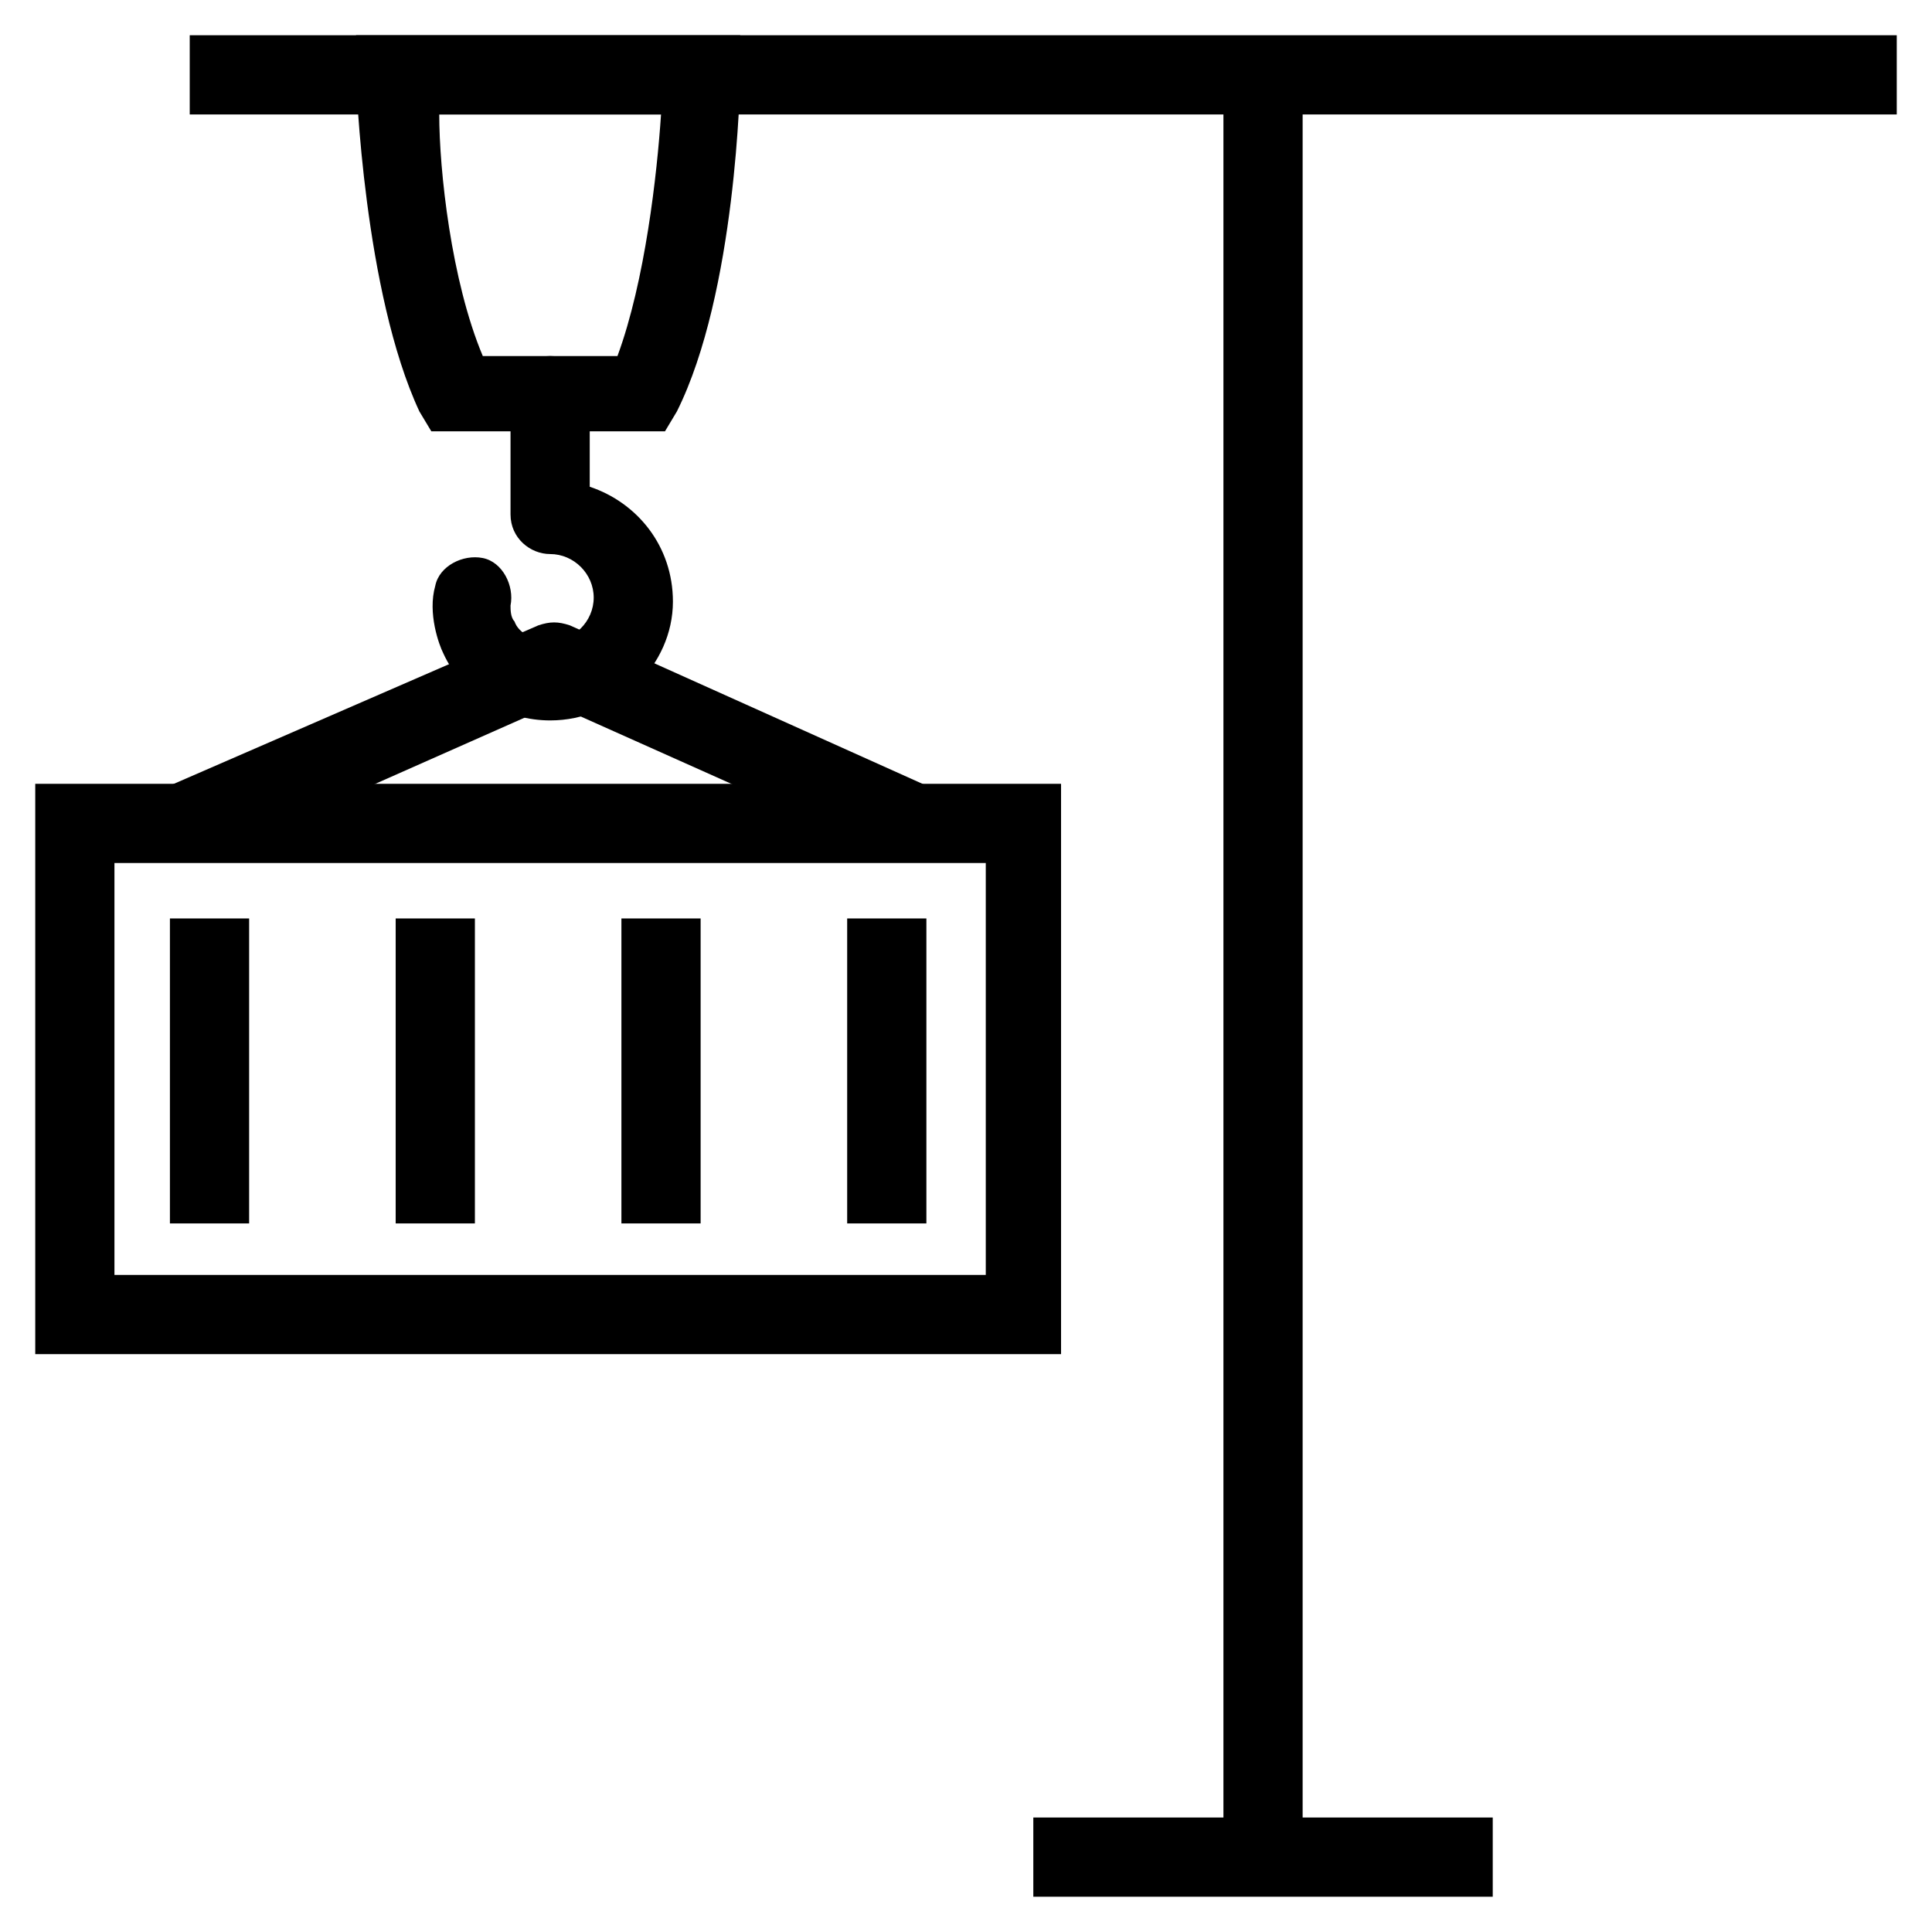
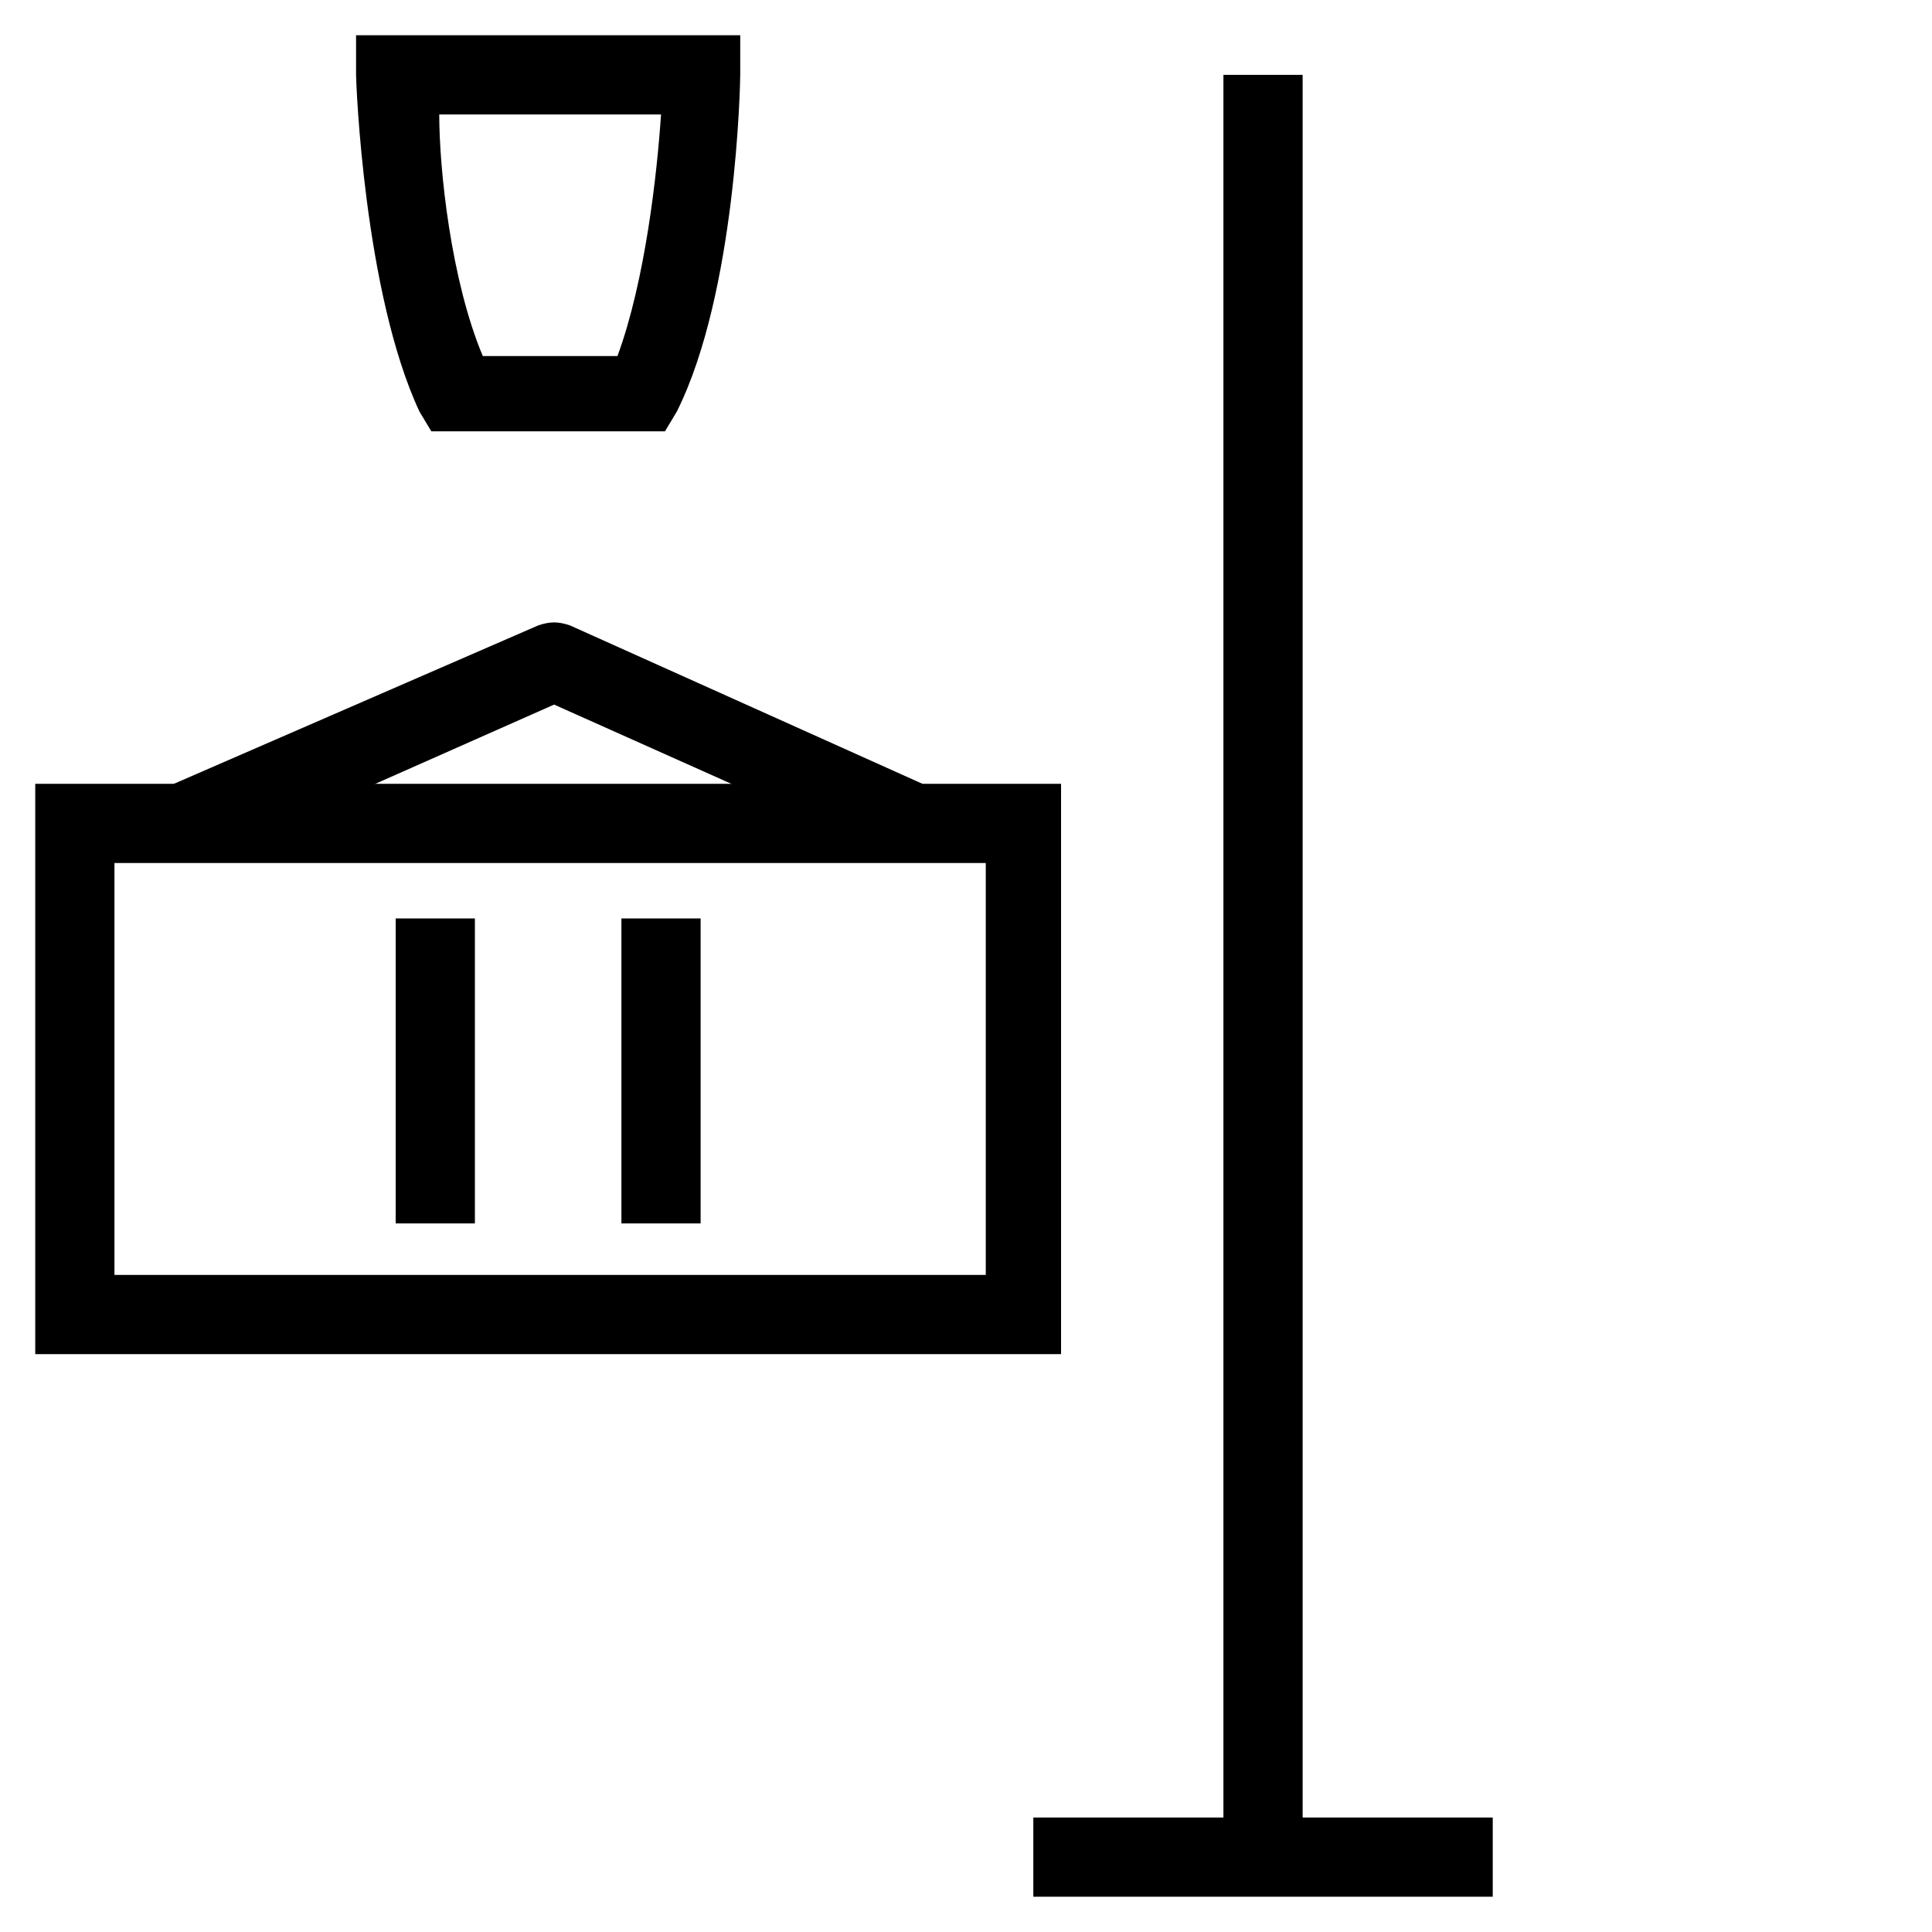
<svg xmlns="http://www.w3.org/2000/svg" fill="#000000" width="800px" height="800px" version="1.1" viewBox="144 144 512 512">
  <g>
    <path d="m320.23 258.3h-61.926l-3.152-5.246c-14.695-31.488-16.793-87.117-16.793-89.219v-10.496h101.81v10.496c0 2.098-1.051 57.727-16.793 89.215zm-48.285-19.941h35.688c7.348-19.941 10.496-48.281 11.547-64.027h-58.777c0 14.695 3.148 44.086 11.543 64.027z" />
-     <path d="m289.79 334.92c-11.547 0-23.09-6.297-28.34-17.844-1.051-2.098-4.199-10.496-2.098-17.844 1.051-5.246 7.348-8.398 12.594-7.348 5.246 1.051 8.398 7.348 7.348 12.594 0 1.051 0 3.148 1.051 4.199 1.051 3.148 5.246 5.246 9.445 5.246 6.297 0 11.547-5.246 11.547-11.547 0-6.297-5.246-11.547-11.547-11.547-5.246 0-10.496-4.199-10.496-10.496v-31.48c0-5.246 4.199-10.496 10.496-10.496 5.246 0 10.496 4.199 10.496 10.496v24.141c12.594 4.199 22.043 15.742 22.043 30.438 0 16.797-14.695 31.488-32.539 31.488z" />
    <path d="m425.19 502.86h-271.85v-151.14h271.85zm-250.86-20.992h230.91v-109.16h-230.91z" />
    <path d="m194.28 371.66c-4.199 0-7.348-2.098-9.445-6.297-2.098-5.246 0-11.547 5.246-13.645l96.562-41.984c3.148-1.051 5.246-1.051 8.398 0l93.414 41.984c5.246 2.098 7.348 8.398 5.246 13.645-2.098 5.246-8.398 7.348-13.645 5.246l-89.215-39.887-92.363 40.934c-2.102-1.047-3.152 0.004-4.199 0.004z" />
-     <path d="m368.51 387.4h20.992v80.82h-20.992z" />
    <path d="m308.68 387.4h20.992v80.82h-20.992z" />
    <path d="m248.86 387.4h20.992v80.82h-20.992z" />
-     <path d="m189.03 387.4h20.992v80.82h-20.992z" />
-     <path d="m194.28 153.34h452.38v20.992h-452.38z" />
    <path d="m468.22 163.84h20.992v472.32h-20.992z" />
    <path d="m417.84 625.66h121.75v20.992h-121.75z" />
  </g>
</svg>